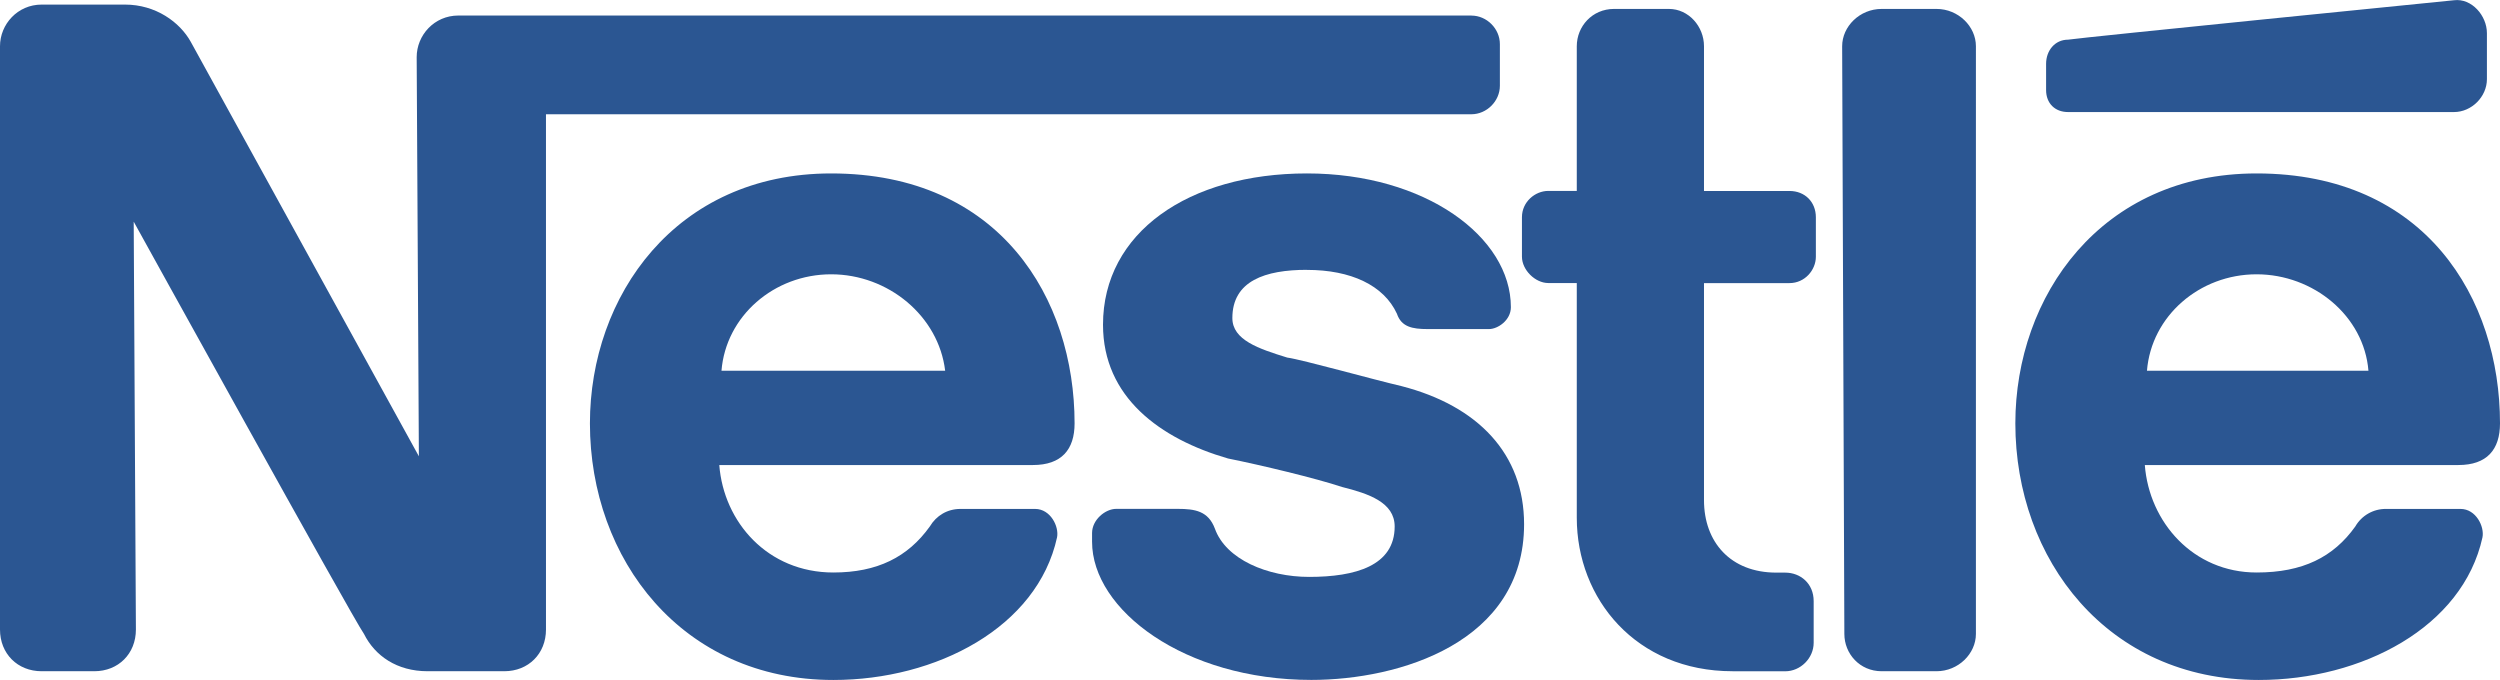
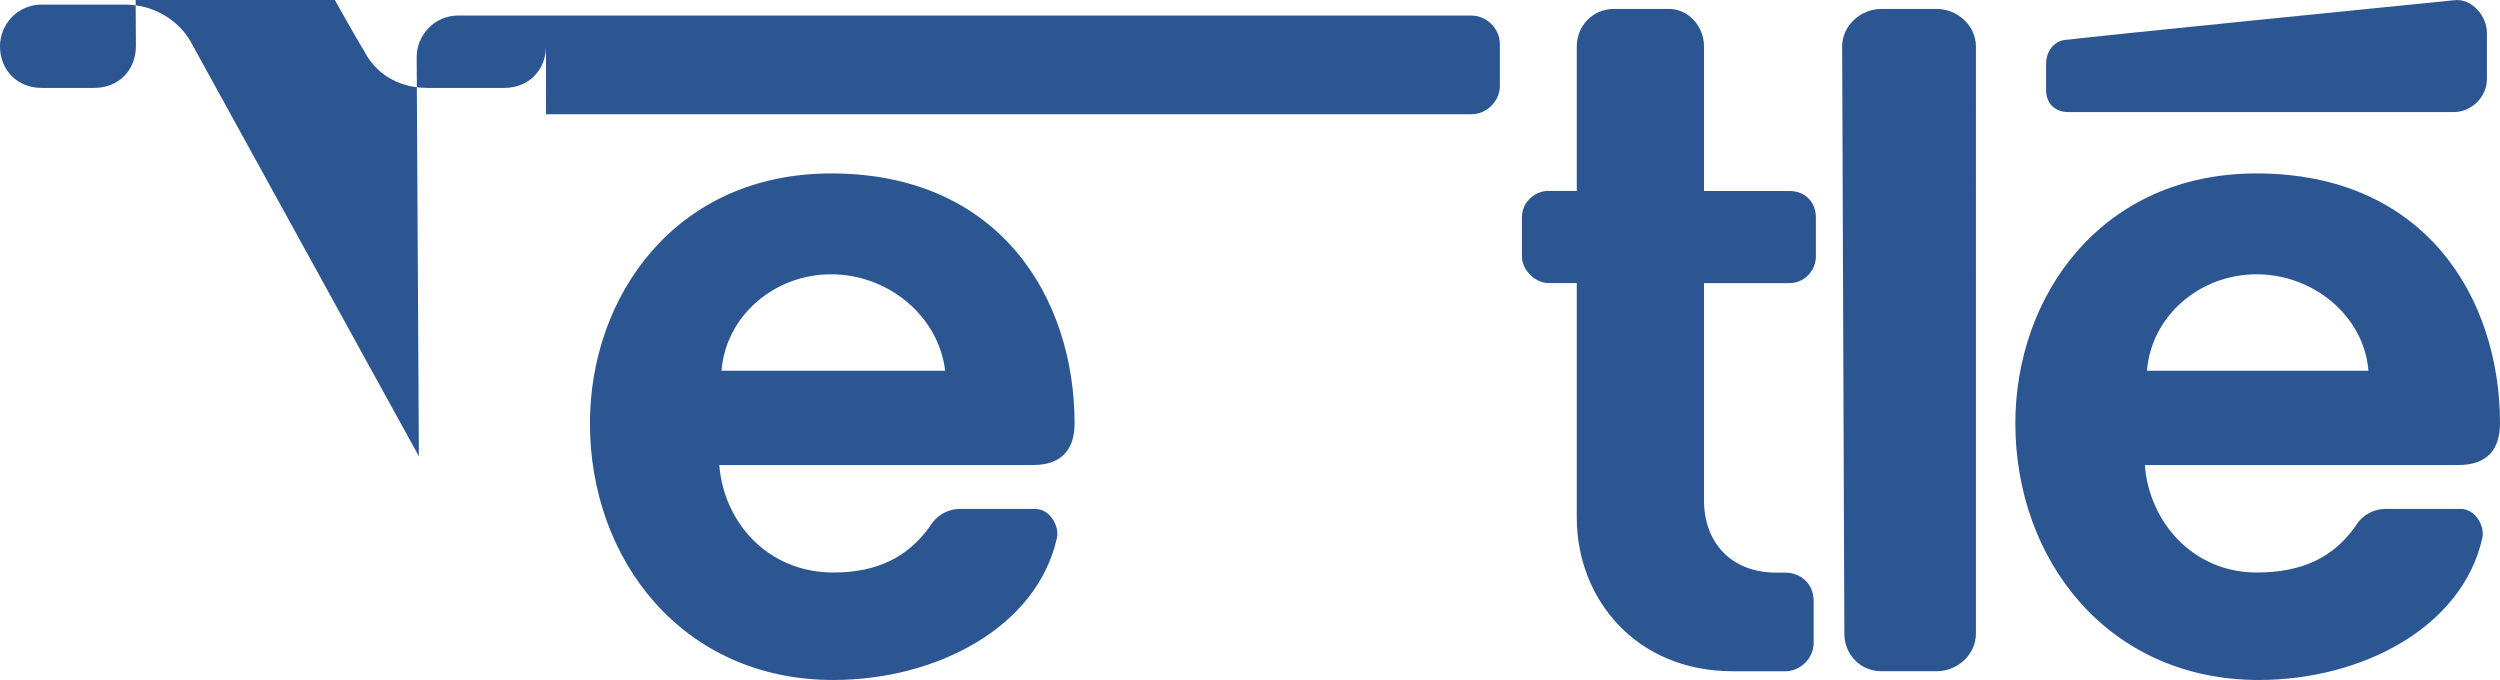
<svg xmlns="http://www.w3.org/2000/svg" id="Capa_2" data-name="Capa 2" viewBox="0 0 408.95 111.23">
  <defs>
    <style>      .cls-1 {        fill: #2b5692;        fill-rule: evenodd;      }    </style>
  </defs>
  <g id="Capa_1-2" data-name="Capa 1">
    <g>
      <path class="cls-1" d="M323.22,7.56c0-3.23-2.87-6.1-6.45-6.1h-8.97c-3.59,0-6.46,2.87-6.46,6.1l.36,96.14c0,3.23,2.51,6.1,6.1,6.1h8.97c3.58,0,6.45-2.87,6.45-6.1V7.56ZM334.7,10.43v4.31c0,2.15,1.44,3.59,3.59,3.59h63.14c2.87,0,5.38-2.51,5.38-5.38v-7.53c0-2.87-2.51-5.74-5.38-5.38,0,0-60.99,6.1-63.14,6.45-2.16,0-3.59,1.8-3.59,3.95h0ZM283.4,109.8c-15.78,0-25.47-11.84-25.47-25.11v-38.39h-4.66c-2.15,0-4.31-2.15-4.31-4.31v-6.46c0-2.51,2.15-4.3,4.31-4.3h4.66V7.56c0-3.23,2.51-6.1,6.1-6.1h8.97c3.23,0,5.74,2.87,5.74,6.1v23.68h13.99c2.51,0,4.31,1.79,4.31,4.3v6.46c0,2.15-1.79,4.31-4.31,4.31h-13.99v35.52c0,6.81,4.31,11.84,11.84,11.84h1.44c2.51,0,4.66,1.79,4.66,4.66v6.82c0,2.51-2.15,4.66-4.66,4.66h-8.61s0,0,0,0ZM175.78,69.26c0-20.45-12.2-40.89-39.82-40.89-25.47,0-39.46,20.09-39.46,40.89,0,22.24,15.07,41.97,39.82,41.97,16.86,0,33.36-8.61,36.59-23.32.36-1.79-1.08-4.66-3.59-4.66h-12.2c-2.15,0-3.95,1.08-5.02,2.87-3.59,5.02-8.61,7.53-15.78,7.53-10.76,0-17.94-8.25-18.66-17.58h51.3c4.67,0,6.82-2.51,6.82-6.82h0ZM118.02,60.65c.72-8.97,8.61-15.78,17.94-15.78s17.58,6.82,18.65,15.78h-36.59ZM408.95,69.26c0-20.45-12.2-40.89-39.82-40.89-25.47,0-39.46,20.09-39.46,40.89,0,22.24,15.07,41.97,39.82,41.97,16.86,0,33.36-8.61,36.59-23.32.36-1.79-1.08-4.66-3.58-4.66h-12.2c-2.07-.02-3.99,1.08-5.02,2.87-3.58,5.02-8.61,7.53-16.14,7.53-10.4,0-17.58-8.25-18.29-17.58h51.29c4.67,0,6.81-2.51,6.81-6.82h0ZM351.2,60.65c.72-8.97,8.61-15.78,17.93-15.78s17.58,6.82,18.3,15.78h-36.23Z" />
-       <path class="cls-1" d="M240.71,2.54H74.98c-3.95,0-6.82,3.23-6.82,6.81l.36,65.29S33,10.07,31.21,6.85c-1.79-3.23-5.74-6.1-10.76-6.1H6.81C2.87.75,0,3.98,0,7.56v95.42c0,3.95,2.87,6.82,6.81,6.82h8.61c3.95,0,6.81-2.87,6.81-6.82l-.36-66.72s35.87,64.93,37.67,67.44c1.79,3.58,5.38,6.1,10.4,6.1h12.55c3.95,0,6.82-2.87,6.82-6.82V18.69h151.38c2.51,0,4.66-2.15,4.66-4.66v-6.82c0-2.51-2.14-4.66-4.65-4.66h0Z" />
-       <path class="cls-1" d="M213.8,44.15c7.17,0,12.56,2.51,14.71,7.17.72,2.15,2.51,2.51,5.02,2.51h10.04c1.44,0,3.58-1.44,3.58-3.58,0-11.48-13.99-21.88-33.36-21.88s-33.36,9.68-33.36,24.75c0,11.84,9.33,18.66,20.45,21.88,5.38,1.08,14.35,3.23,18.65,4.66,4.31,1.08,8.61,2.51,8.61,6.46,0,6.45-6.45,8.25-13.99,8.25-6.81,0-13.63-2.87-15.42-7.9-1.08-2.87-3.23-3.23-6.1-3.23h-10.04c-1.79,0-3.95,1.79-3.95,3.95v1.43c0,11.12,15.07,22.6,35.87,22.6,14.35,0,34.8-6.1,34.8-25.47,0-11.49-7.53-19.37-20.09-22.6-4.66-1.08-16.14-4.31-18.66-4.66-4.66-1.44-8.97-2.87-8.97-6.46,0-6.1,5.39-7.89,12.2-7.89h0Z" />
+       <path class="cls-1" d="M240.71,2.54H74.98c-3.95,0-6.82,3.23-6.82,6.81l.36,65.29S33,10.07,31.21,6.85c-1.79-3.23-5.74-6.1-10.76-6.1H6.81C2.87.75,0,3.98,0,7.56c0,3.95,2.87,6.82,6.81,6.82h8.61c3.95,0,6.81-2.87,6.81-6.82l-.36-66.72s35.87,64.93,37.67,67.44c1.79,3.58,5.38,6.1,10.4,6.1h12.55c3.95,0,6.82-2.87,6.82-6.82V18.69h151.38c2.51,0,4.66-2.15,4.66-4.66v-6.82c0-2.51-2.14-4.66-4.65-4.66h0Z" />
    </g>
  </g>
</svg>